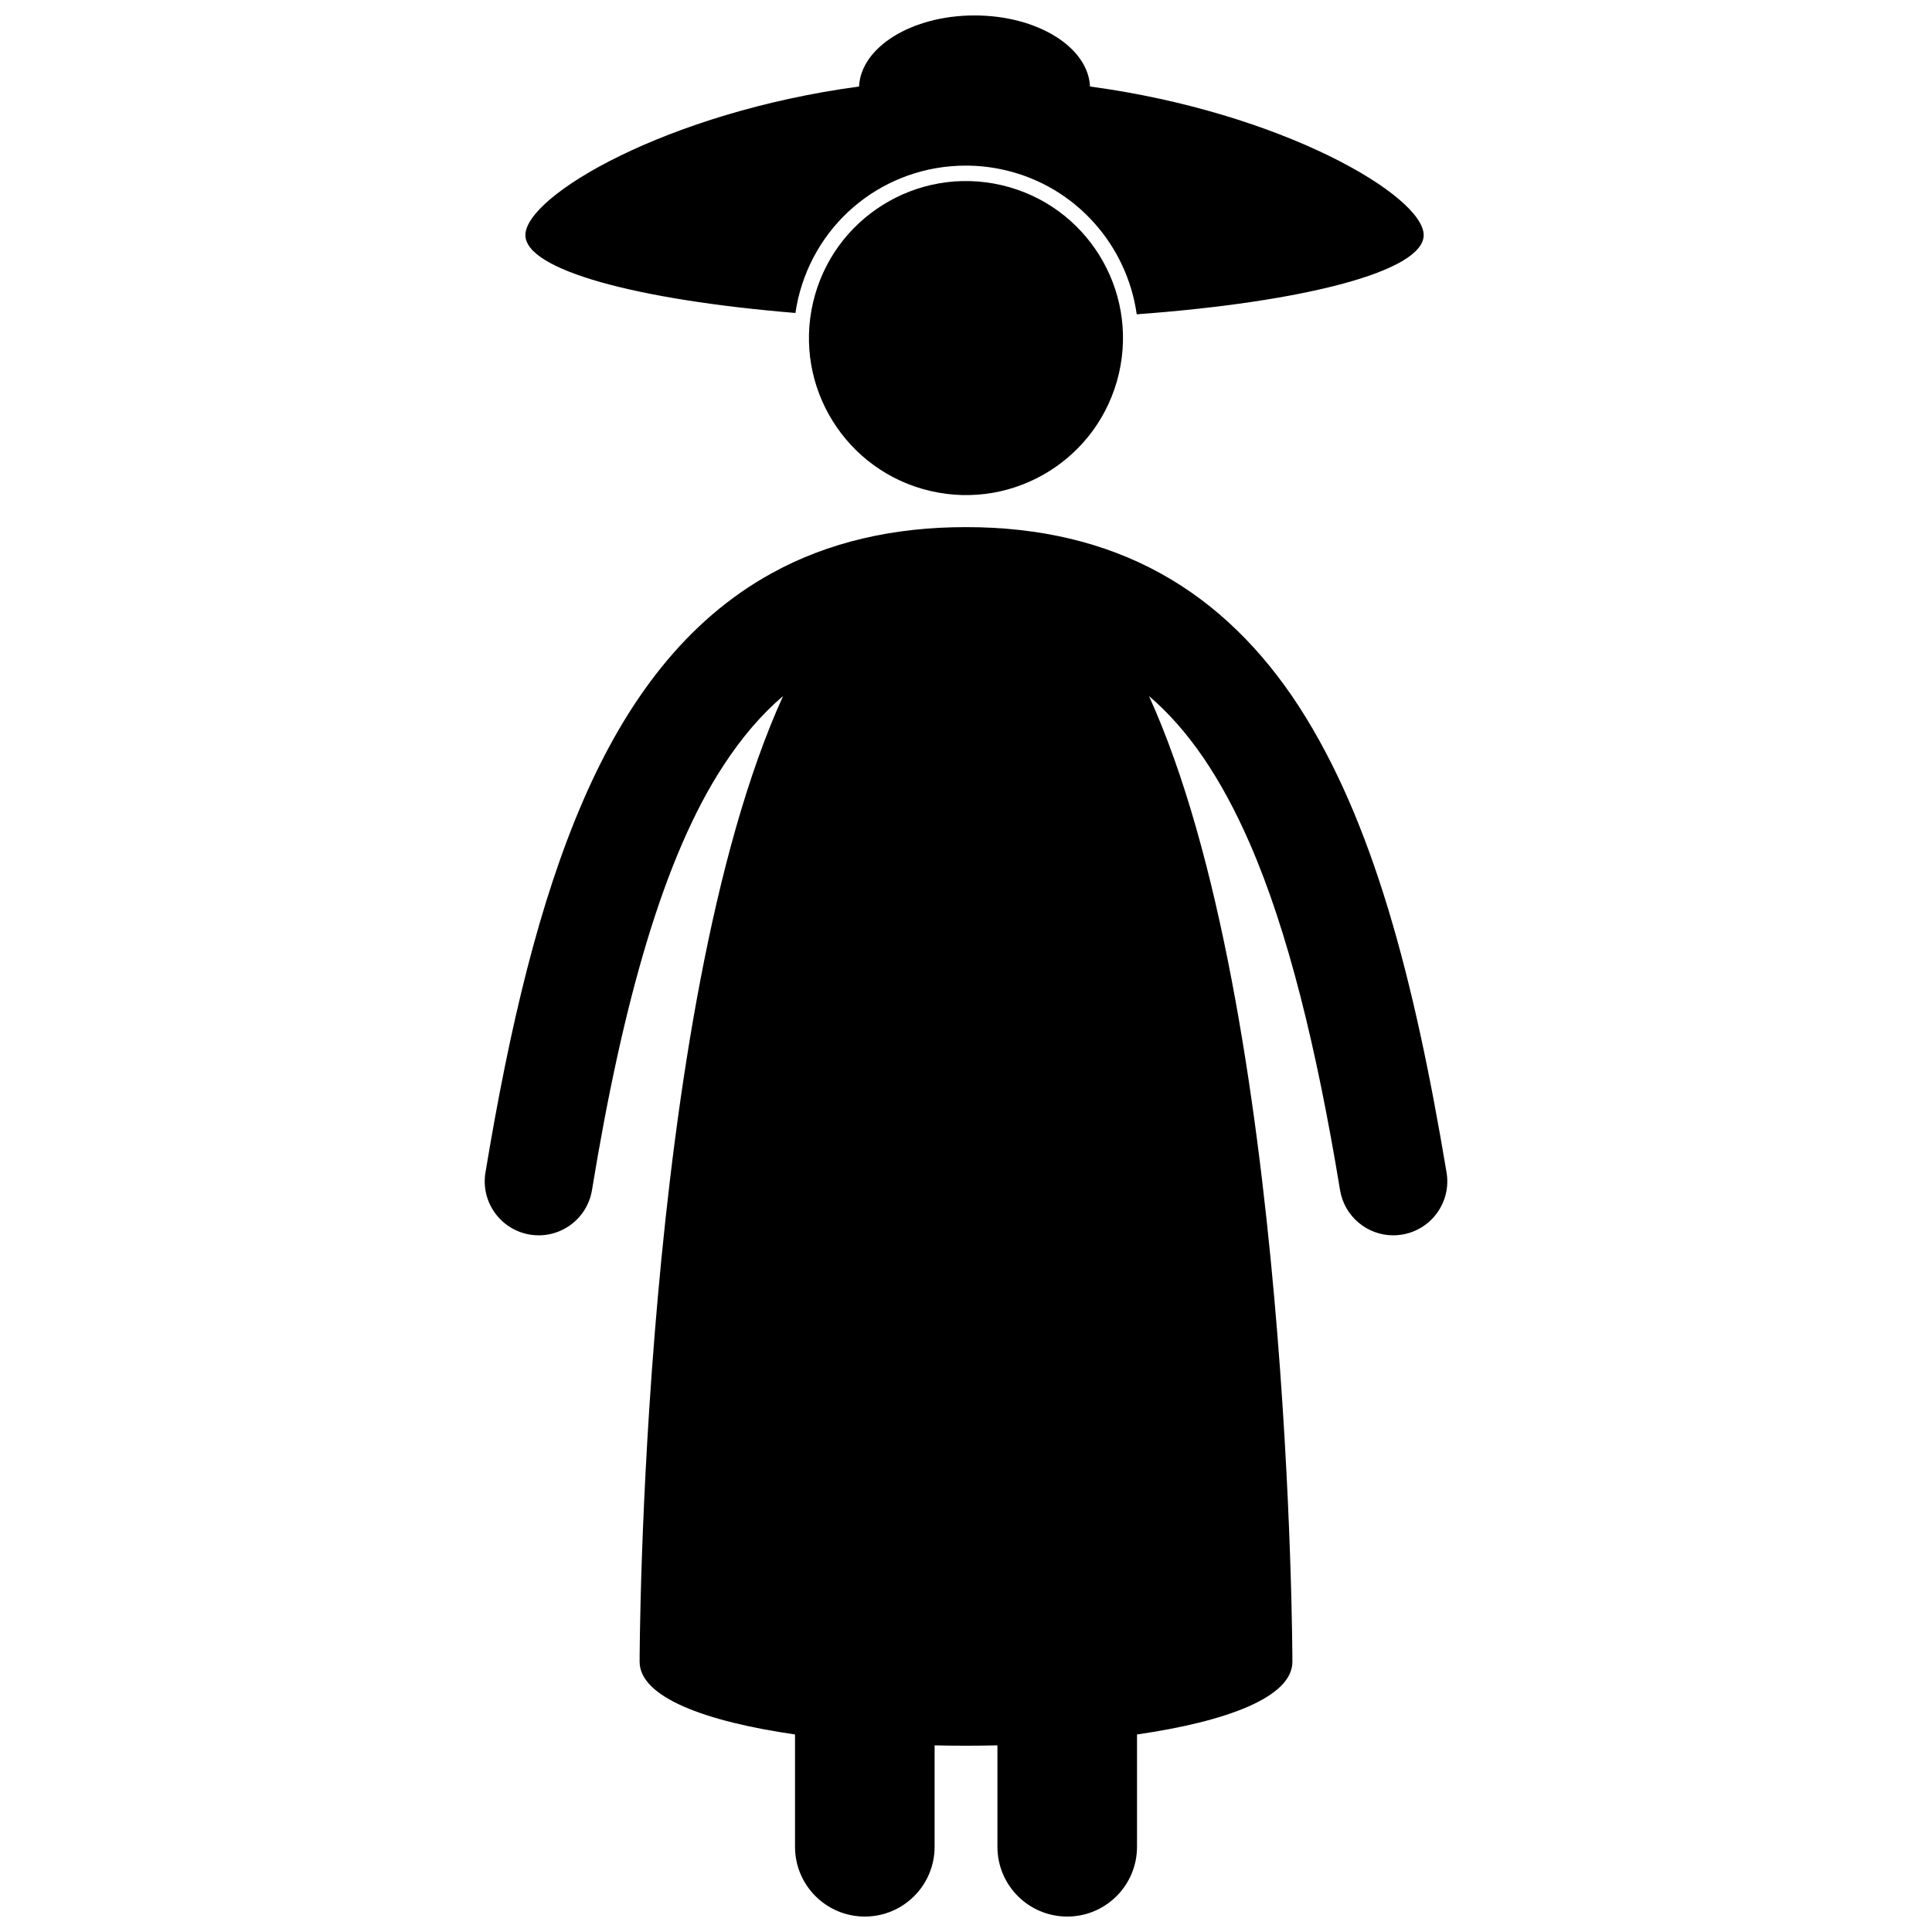
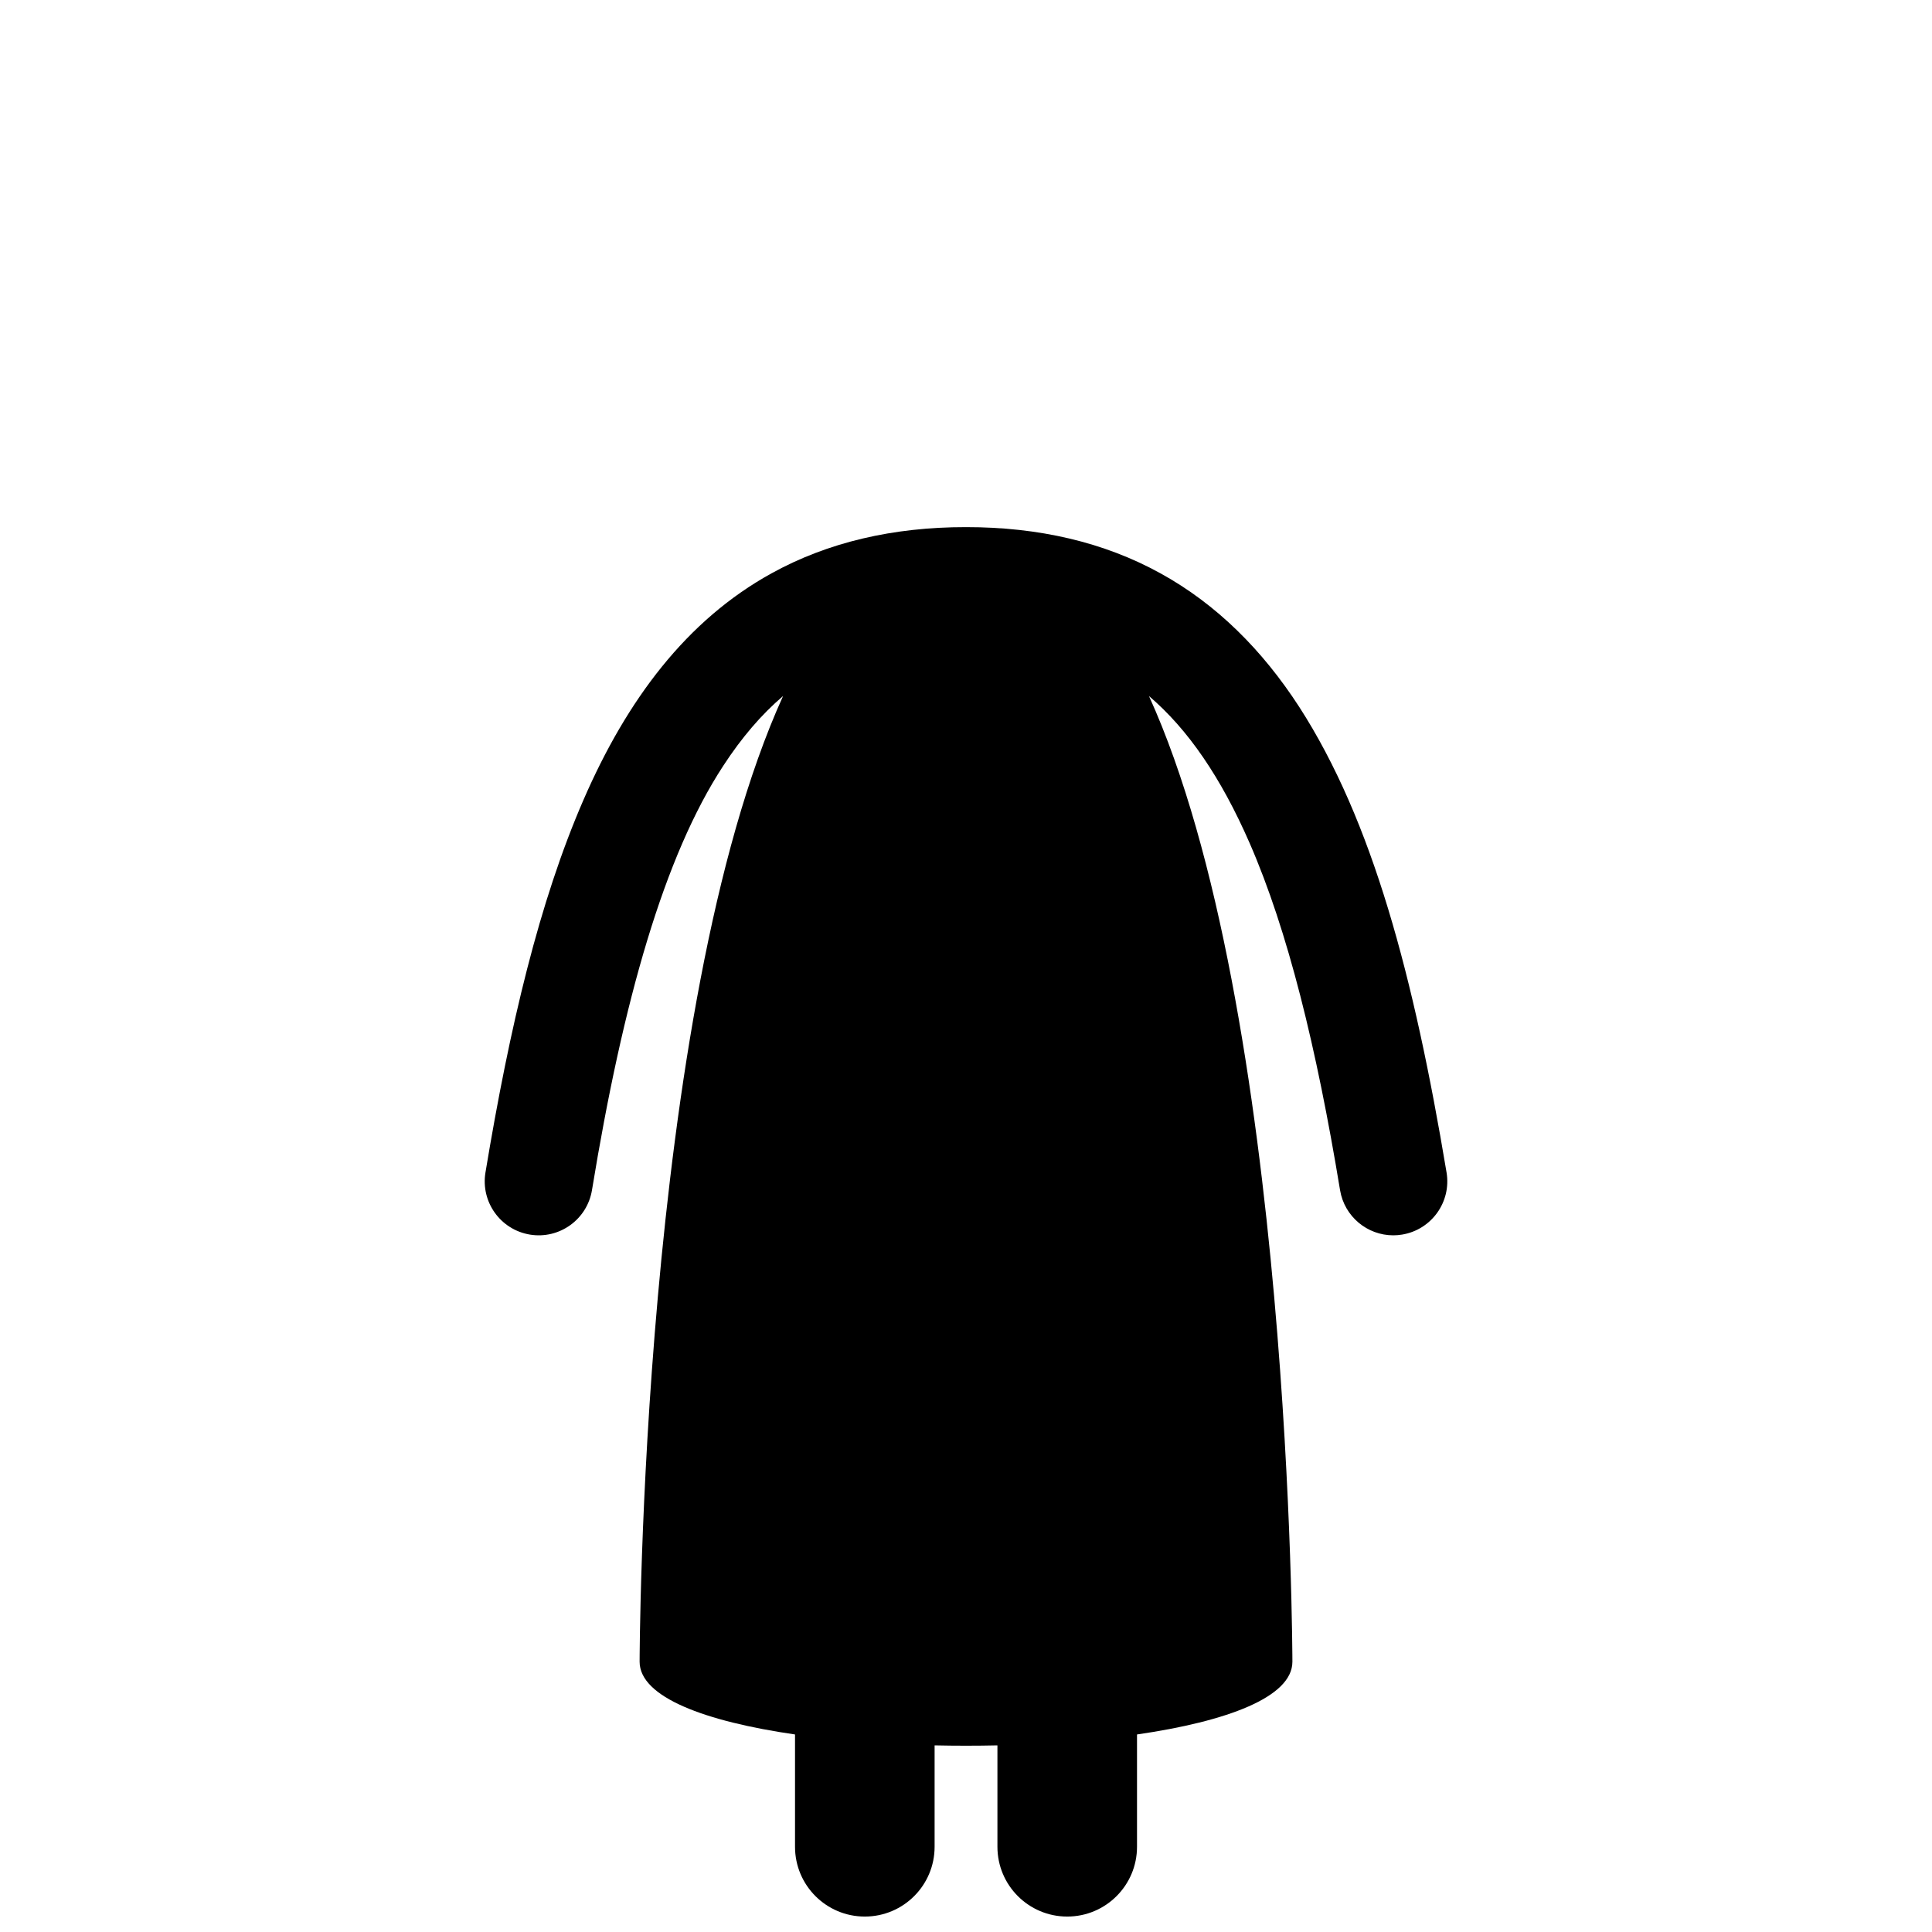
<svg xmlns="http://www.w3.org/2000/svg" width="800px" height="800px" version="1.1" viewBox="144 144 512 512">
  <defs>
    <clipPath id="b">
      <path d="m283 148.09h239v79.906h-239z" />
    </clipPath>
    <clipPath id="a">
      <path d="m272 283h256v368.9h-256z" />
    </clipPath>
  </defs>
  <g clip-path="url(#b)">
-     <path d="m354.8 226.94c0.184-1.234 0.402-2.473 0.691-3.715 4.848-20.805 23.133-35.336 44.469-35.336 3.484 0 6.981 0.402 10.398 1.199 18.91 4.402 32.332 20.035 34.883 38.203 44.488-3.258 76.047-11.422 76.047-20.984 0-10.426-37.52-32.527-88.426-39.379-0.484-10.453-13.98-18.836-30.602-18.836-16.621 0-30.117 8.383-30.605 18.836-50.898 6.848-88.422 28.949-88.422 39.379 0 9.234 29.453 17.168 71.566 20.633z" />
-   </g>
-   <path d="m409.43 193.07c22.379 5.211 36.297 27.578 31.082 49.961-5.211 22.379-27.578 36.297-49.957 31.082-22.379-5.211-36.297-27.578-31.086-49.957 5.211-22.379 27.578-36.297 49.961-31.086" />
+     </g>
  <g clip-path="url(#a)">
    <path d="m284.43 471.18c7.793 1.289 15.156-3.984 16.449-11.781 8.25-50.406 19.207-88.656 34.797-112.46 4.887-7.5 10.113-13.59 15.844-18.48-37.789 83.203-38.016 255.91-38.016 255.91 0 9.418 17.414 15.84 41.184 19.281v29.762c0 10.219 8.281 18.496 18.496 18.496 10.215 0 18.496-8.281 18.496-18.496v-26.871c5.535 0.121 11.113 0.121 16.648 0v26.871c0 10.219 8.281 18.496 18.496 18.496 10.215 0 18.496-8.281 18.496-18.496v-29.762c23.766-3.441 41.18-9.867 41.18-19.281 0 0-0.223-172.71-38.008-255.91 10.32 8.805 19.059 21.531 26.688 39.004 10.094 23.145 17.719 54.145 23.949 91.938 1.16 7.004 7.223 11.973 14.094 11.973 0.777 0 1.562-0.062 2.352-0.195 7.797-1.289 13.07-8.648 11.781-16.445-8.668-51.938-19.598-93.227-39.031-123.37-9.73-15.02-21.875-27.227-36.797-35.43-14.902-8.234-32.238-12.258-51.527-12.238-19.285-0.02-36.625 4.004-51.527 12.238-22.457 12.375-38.309 33.445-49.879 60.121-11.629 26.781-19.484 59.711-25.945 98.68-1.289 7.793 3.988 15.156 11.781 16.445z" />
  </g>
</svg>